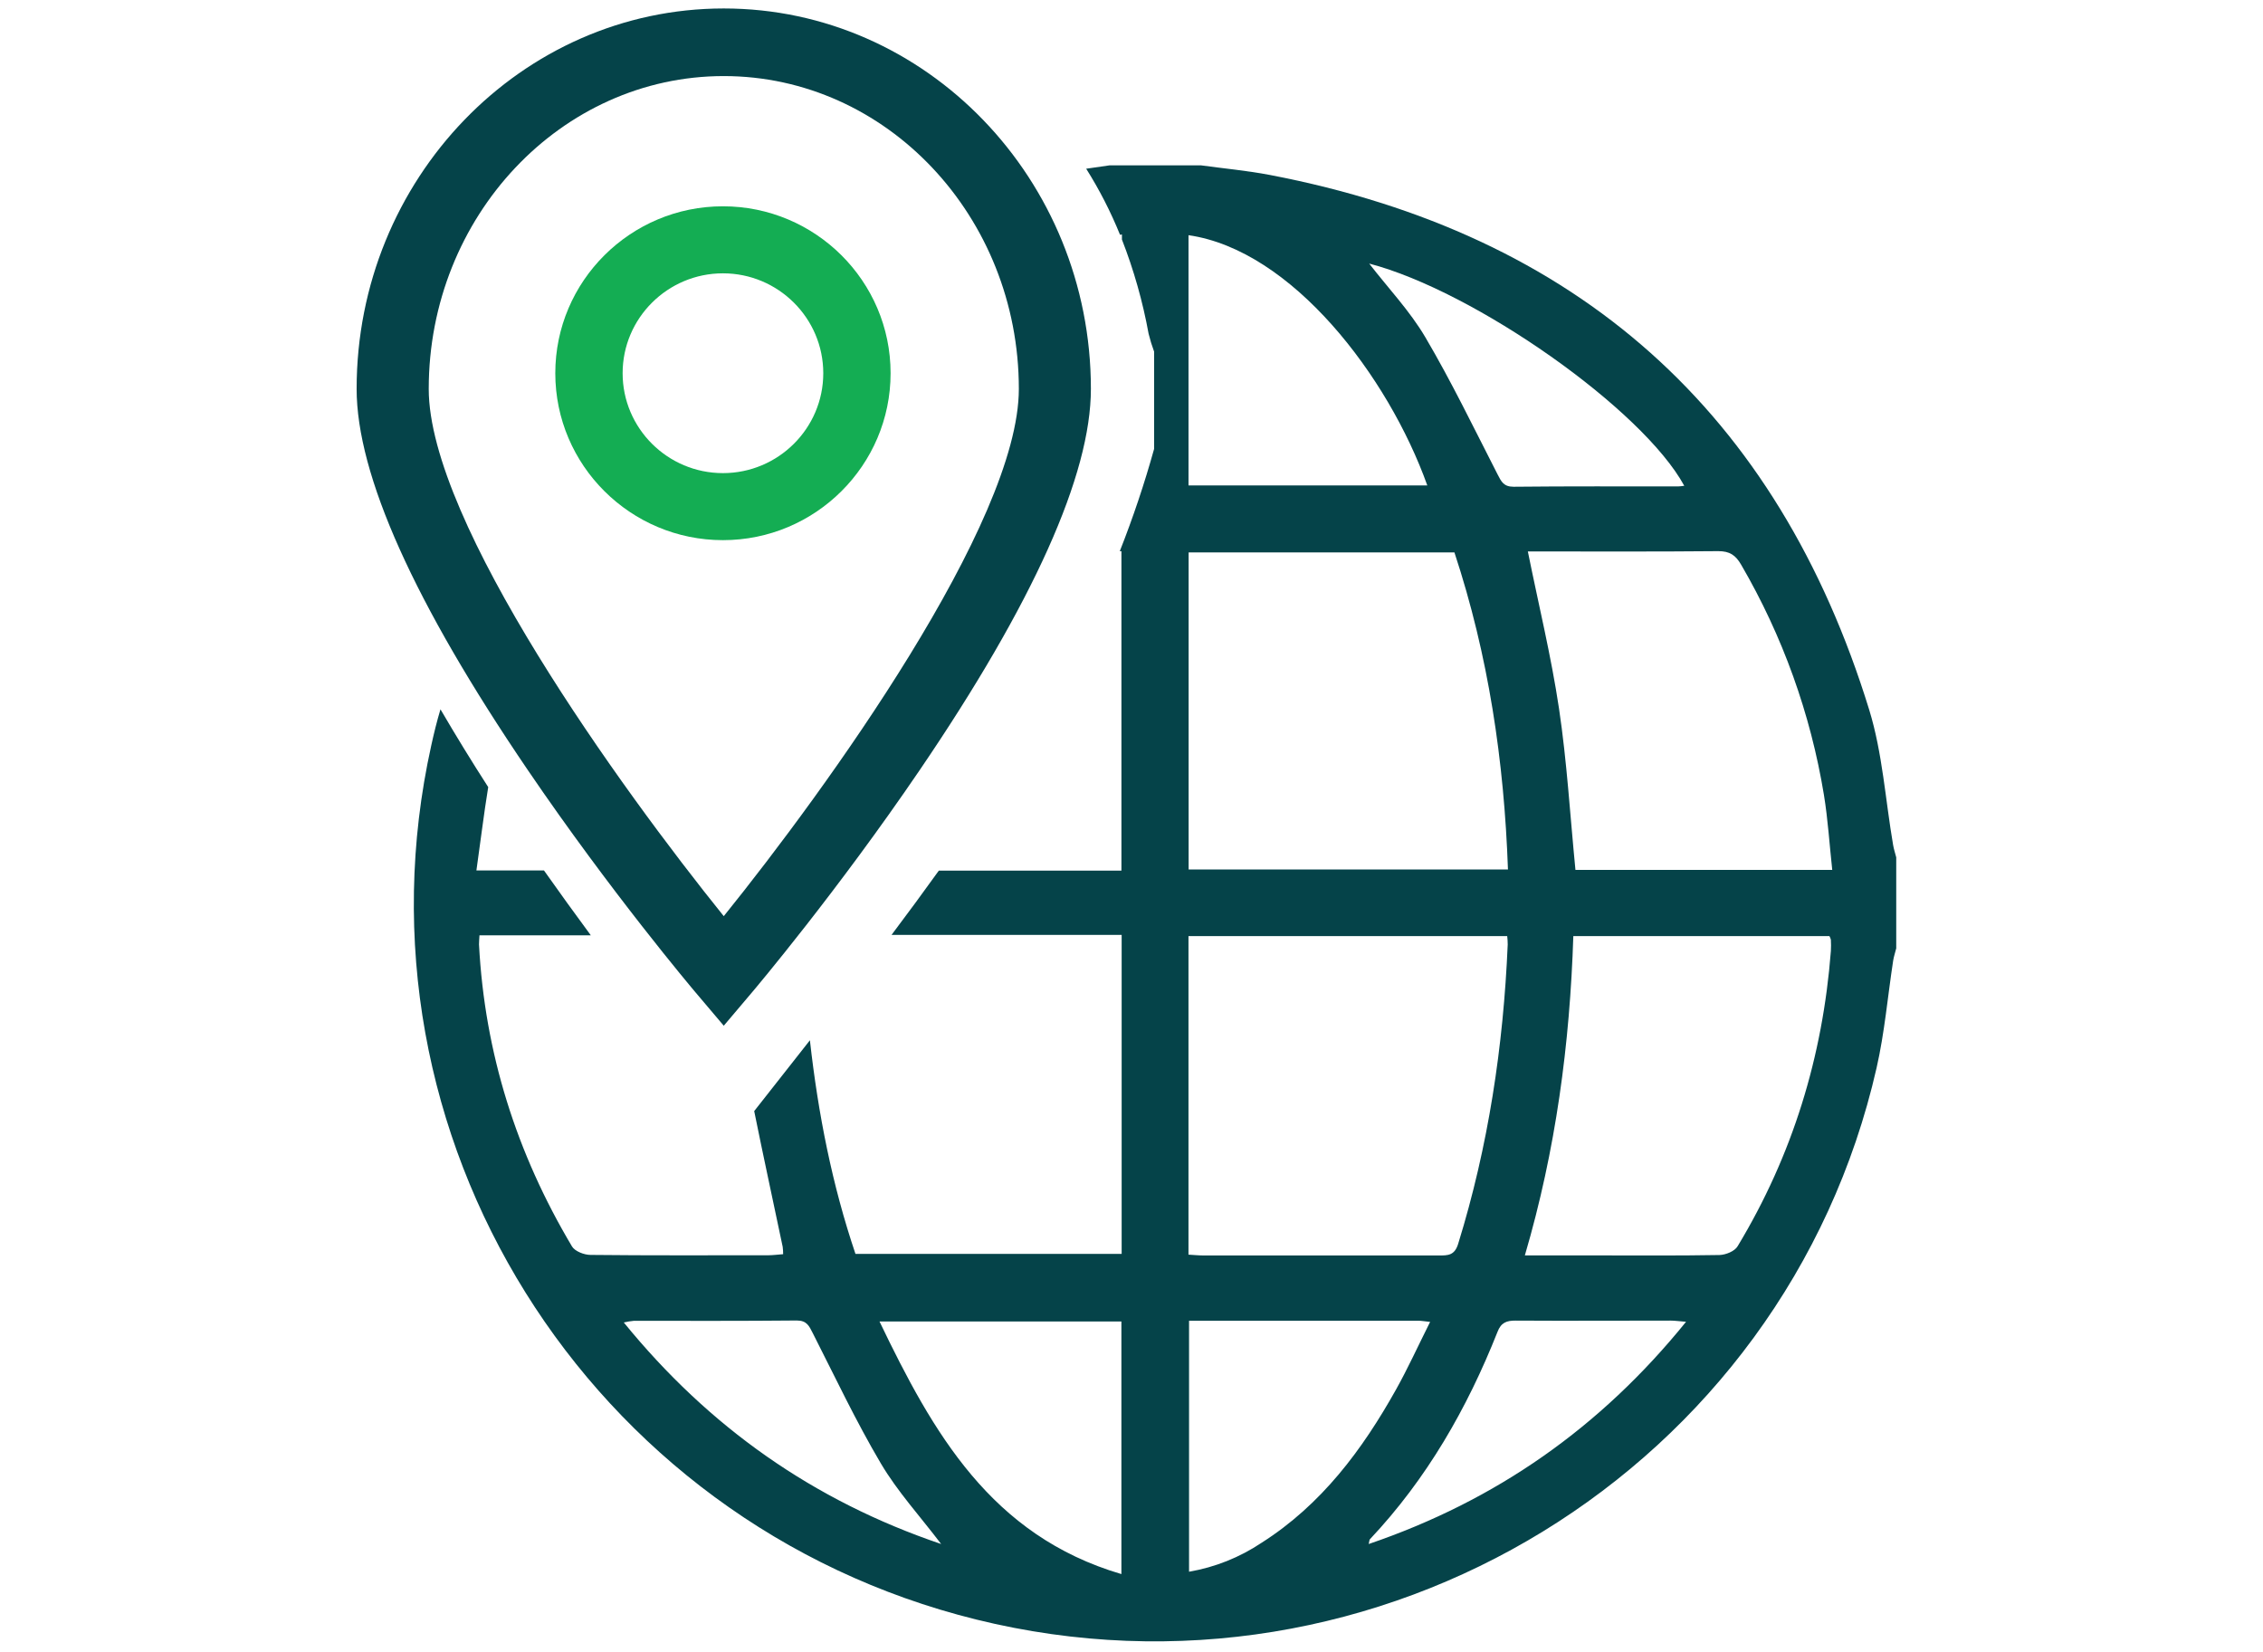
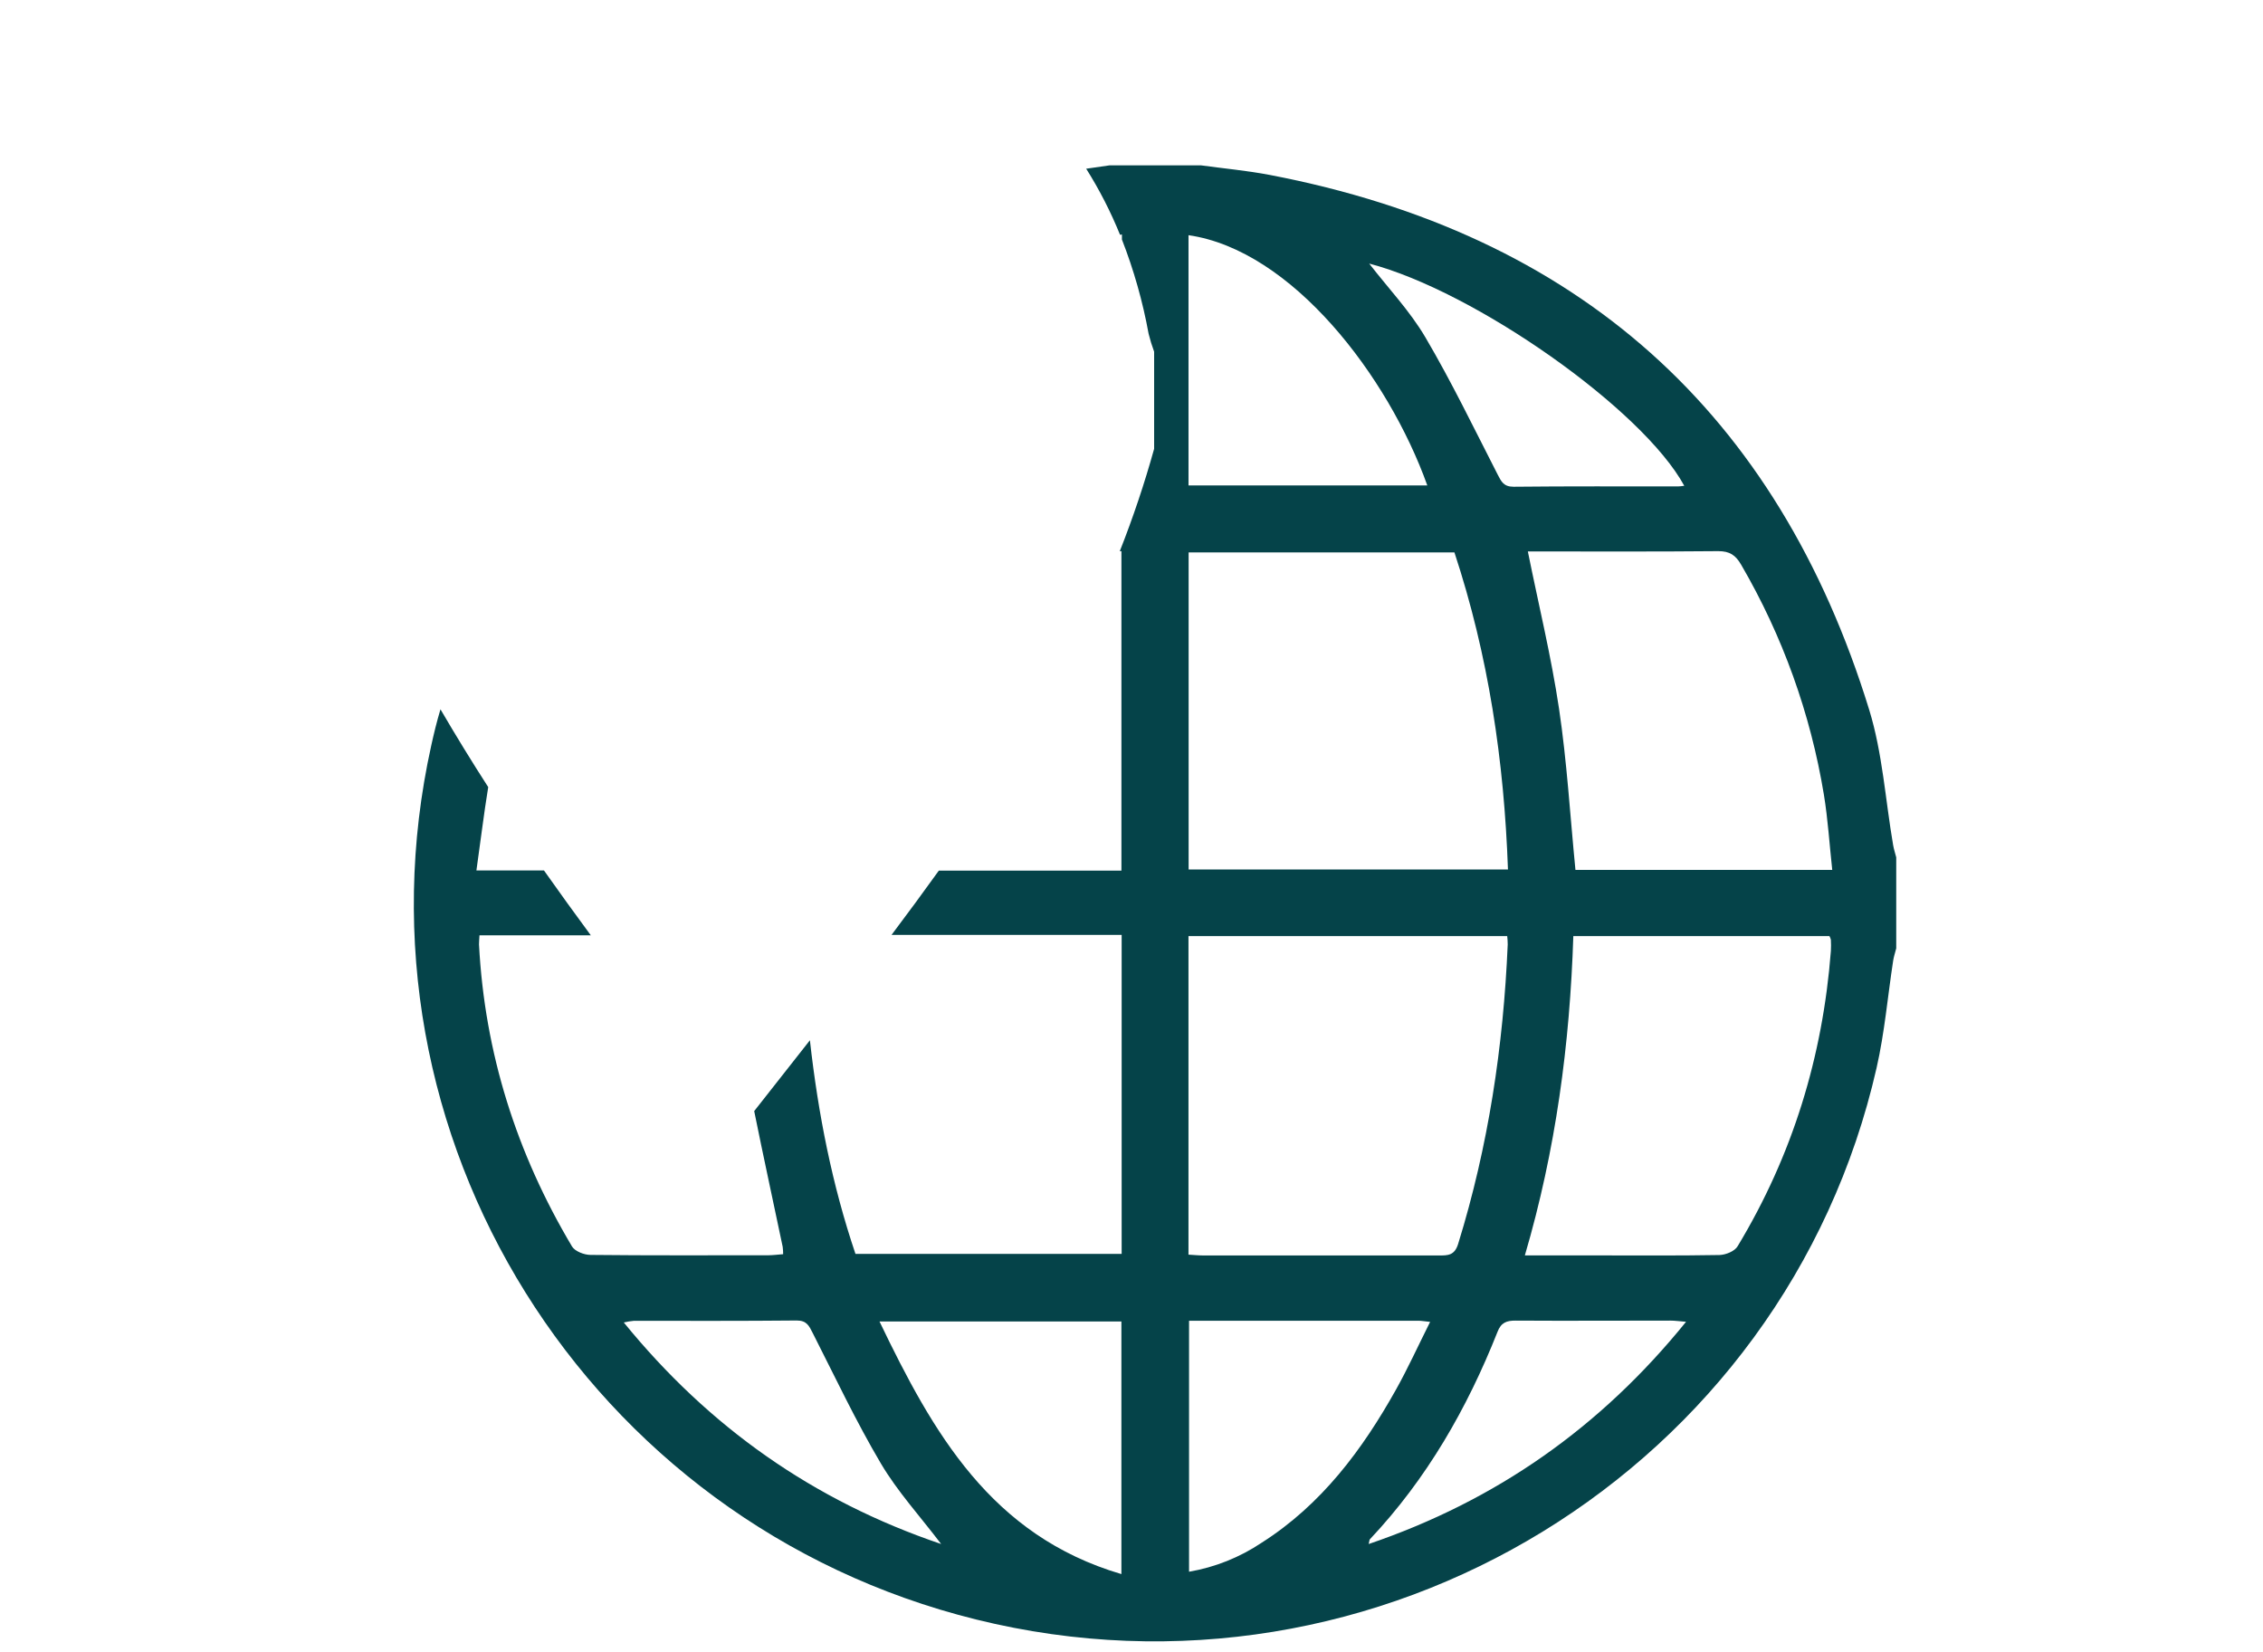
<svg xmlns="http://www.w3.org/2000/svg" width="211" height="154" viewBox="0 0 211 154" fill="none">
  <path d="M91.012 150.999C128.462 160.272 166.452 137.025 174.973 99.556C175.718 96.281 176.007 92.9 176.517 89.568C176.578 89.181 176.709 88.803 176.803 88.422V79.938C176.705 79.557 176.581 79.183 176.514 78.795C175.789 74.585 175.53 70.238 174.285 66.188C165.735 38.44 147.107 21.814 118.4 16.312C116.278 15.908 114.123 15.711 111.978 15.417H103.457L101.275 15.731C102.508 17.688 103.564 19.75 104.431 21.892L104.608 21.862V22.334C105.717 25.177 106.55 28.12 107.096 31.122C107.236 31.688 107.408 32.245 107.61 32.792V41.848C106.71 45.084 105.641 48.27 104.407 51.395H104.561V81.174H103.004C97.847 81.174 92.694 81.174 87.537 81.174C86.096 83.179 84.625 85.178 83.126 87.169H104.582V116.909H79.762C77.596 110.496 76.284 103.877 75.515 96.993C73.782 99.192 72.051 101.393 70.321 103.596C71.174 107.82 72.094 112.033 72.977 116.25C73.007 116.479 73.021 116.709 73.02 116.939C72.52 116.975 72.084 117.036 71.647 117.039C66.118 117.039 60.592 117.066 55.062 117.006C54.471 117.006 53.609 116.671 53.337 116.224C48.163 107.536 45.192 98.179 44.662 88.061C44.662 87.824 44.685 87.584 44.705 87.206H55.086C53.606 85.201 52.152 83.186 50.721 81.161H44.42C44.803 78.488 45.108 75.918 45.521 73.389C43.988 71.01 42.504 68.591 41.069 66.134C40.734 67.25 40.458 68.373 40.21 69.506C32.163 105.842 54.754 142.024 91.012 150.999ZM133.081 45.26H110.816V21.929C120.448 23.316 129.432 35.055 133.081 45.26ZM135.609 51.505C138.785 61.129 140.242 70.943 140.601 81.067H110.826V51.505H135.609ZM157.052 45.293C156.827 45.317 156.646 45.353 156.464 45.353C151.351 45.353 146.238 45.33 141.125 45.383C140.205 45.383 139.98 44.909 139.641 44.247C137.439 39.953 135.344 35.599 132.9 31.449C131.453 28.99 129.435 26.868 127.663 24.576C137.506 27.149 153.164 38.156 157.042 45.3L157.052 45.293ZM170.847 81.108H146.893C146.389 75.972 146.097 70.986 145.362 66.071C144.627 61.155 143.455 56.38 142.455 51.415C148.373 51.415 154.292 51.445 160.211 51.388C161.282 51.388 161.823 51.762 162.34 52.648C166.203 59.277 168.819 66.551 170.061 74.114C170.437 76.416 170.578 78.752 170.837 81.114L170.847 81.108ZM160.322 117.016C156.374 117.086 152.422 117.052 148.471 117.052H142.176C145.063 107.222 146.373 97.337 146.695 87.283H170.575C170.635 87.388 170.68 87.5 170.709 87.617C170.729 87.969 170.729 88.321 170.709 88.673C169.95 98.514 167.134 107.719 162.021 116.187C161.749 116.665 160.909 116.999 160.322 117.016ZM127.616 143.962C127.683 143.688 127.676 143.574 127.73 143.517C133.034 137.89 136.794 131.321 139.624 124.186C139.96 123.304 140.481 123.124 141.33 123.131C146.144 123.161 150.959 123.131 155.766 123.131C156.149 123.131 156.528 123.187 157.206 123.241C149.233 133.098 139.494 139.915 127.616 143.962ZM110.866 123.144H132.269C132.514 123.144 132.762 123.191 133.343 123.251C132.212 125.506 131.278 127.568 130.177 129.536C127.018 135.187 123.208 140.299 117.625 143.848C115.588 145.211 113.285 146.13 110.866 146.545V123.144ZM110.813 87.283H140.531C140.561 87.541 140.577 87.801 140.578 88.061C140.172 97.555 138.772 106.881 135.955 115.983C135.619 117.069 134.992 117.059 134.149 117.059C126.855 117.059 119.559 117.059 112.263 117.059C111.78 117.059 111.299 117.009 110.813 116.982V87.283ZM82.004 123.214H104.558V146.765C92.395 143.183 86.983 133.576 82.004 123.214ZM58.168 123.304C58.472 123.233 58.78 123.181 59.091 123.151C64.157 123.151 69.227 123.171 74.293 123.121C75.223 123.121 75.441 123.628 75.776 124.287C77.851 128.367 79.805 132.517 82.132 136.453C83.68 139.07 85.778 141.362 87.752 143.962C75.85 139.928 66.114 133.072 58.161 123.304H58.168Z" fill="#054349" />
-   <path d="M67.407 50.363C58.79 50.363 51.775 43.383 51.775 34.799C51.775 26.215 58.785 19.235 67.407 19.235C76.024 19.235 83.038 26.215 83.038 34.799C83.038 43.383 76.024 50.363 67.407 50.363ZM67.407 25.485C62.25 25.485 58.053 29.664 58.053 34.799C58.053 39.934 62.25 44.113 67.407 44.113C72.564 44.113 76.761 39.934 76.761 34.799C76.761 29.664 72.564 25.485 67.407 25.485Z" fill="#14AD53" />
-   <path d="M67.483 0.789C86.356 0.789 101.714 16.7 101.714 36.257C101.714 44.268 96.346 56.227 85.753 71.801C78.031 83.154 70.435 92.151 70.115 92.528L67.483 95.637L64.85 92.528C64.531 92.151 56.935 83.154 49.213 71.801C38.62 56.227 33.252 44.273 33.252 36.257C33.252 16.7 48.61 0.789 67.483 0.789ZM67.483 85.422C77.063 73.544 94.996 48.726 94.996 36.261C94.996 20.177 82.657 7.093 67.483 7.093C52.313 7.093 39.975 20.181 39.975 36.261C39.97 48.726 57.902 73.539 67.483 85.422Z" fill="#054349" />
</svg>